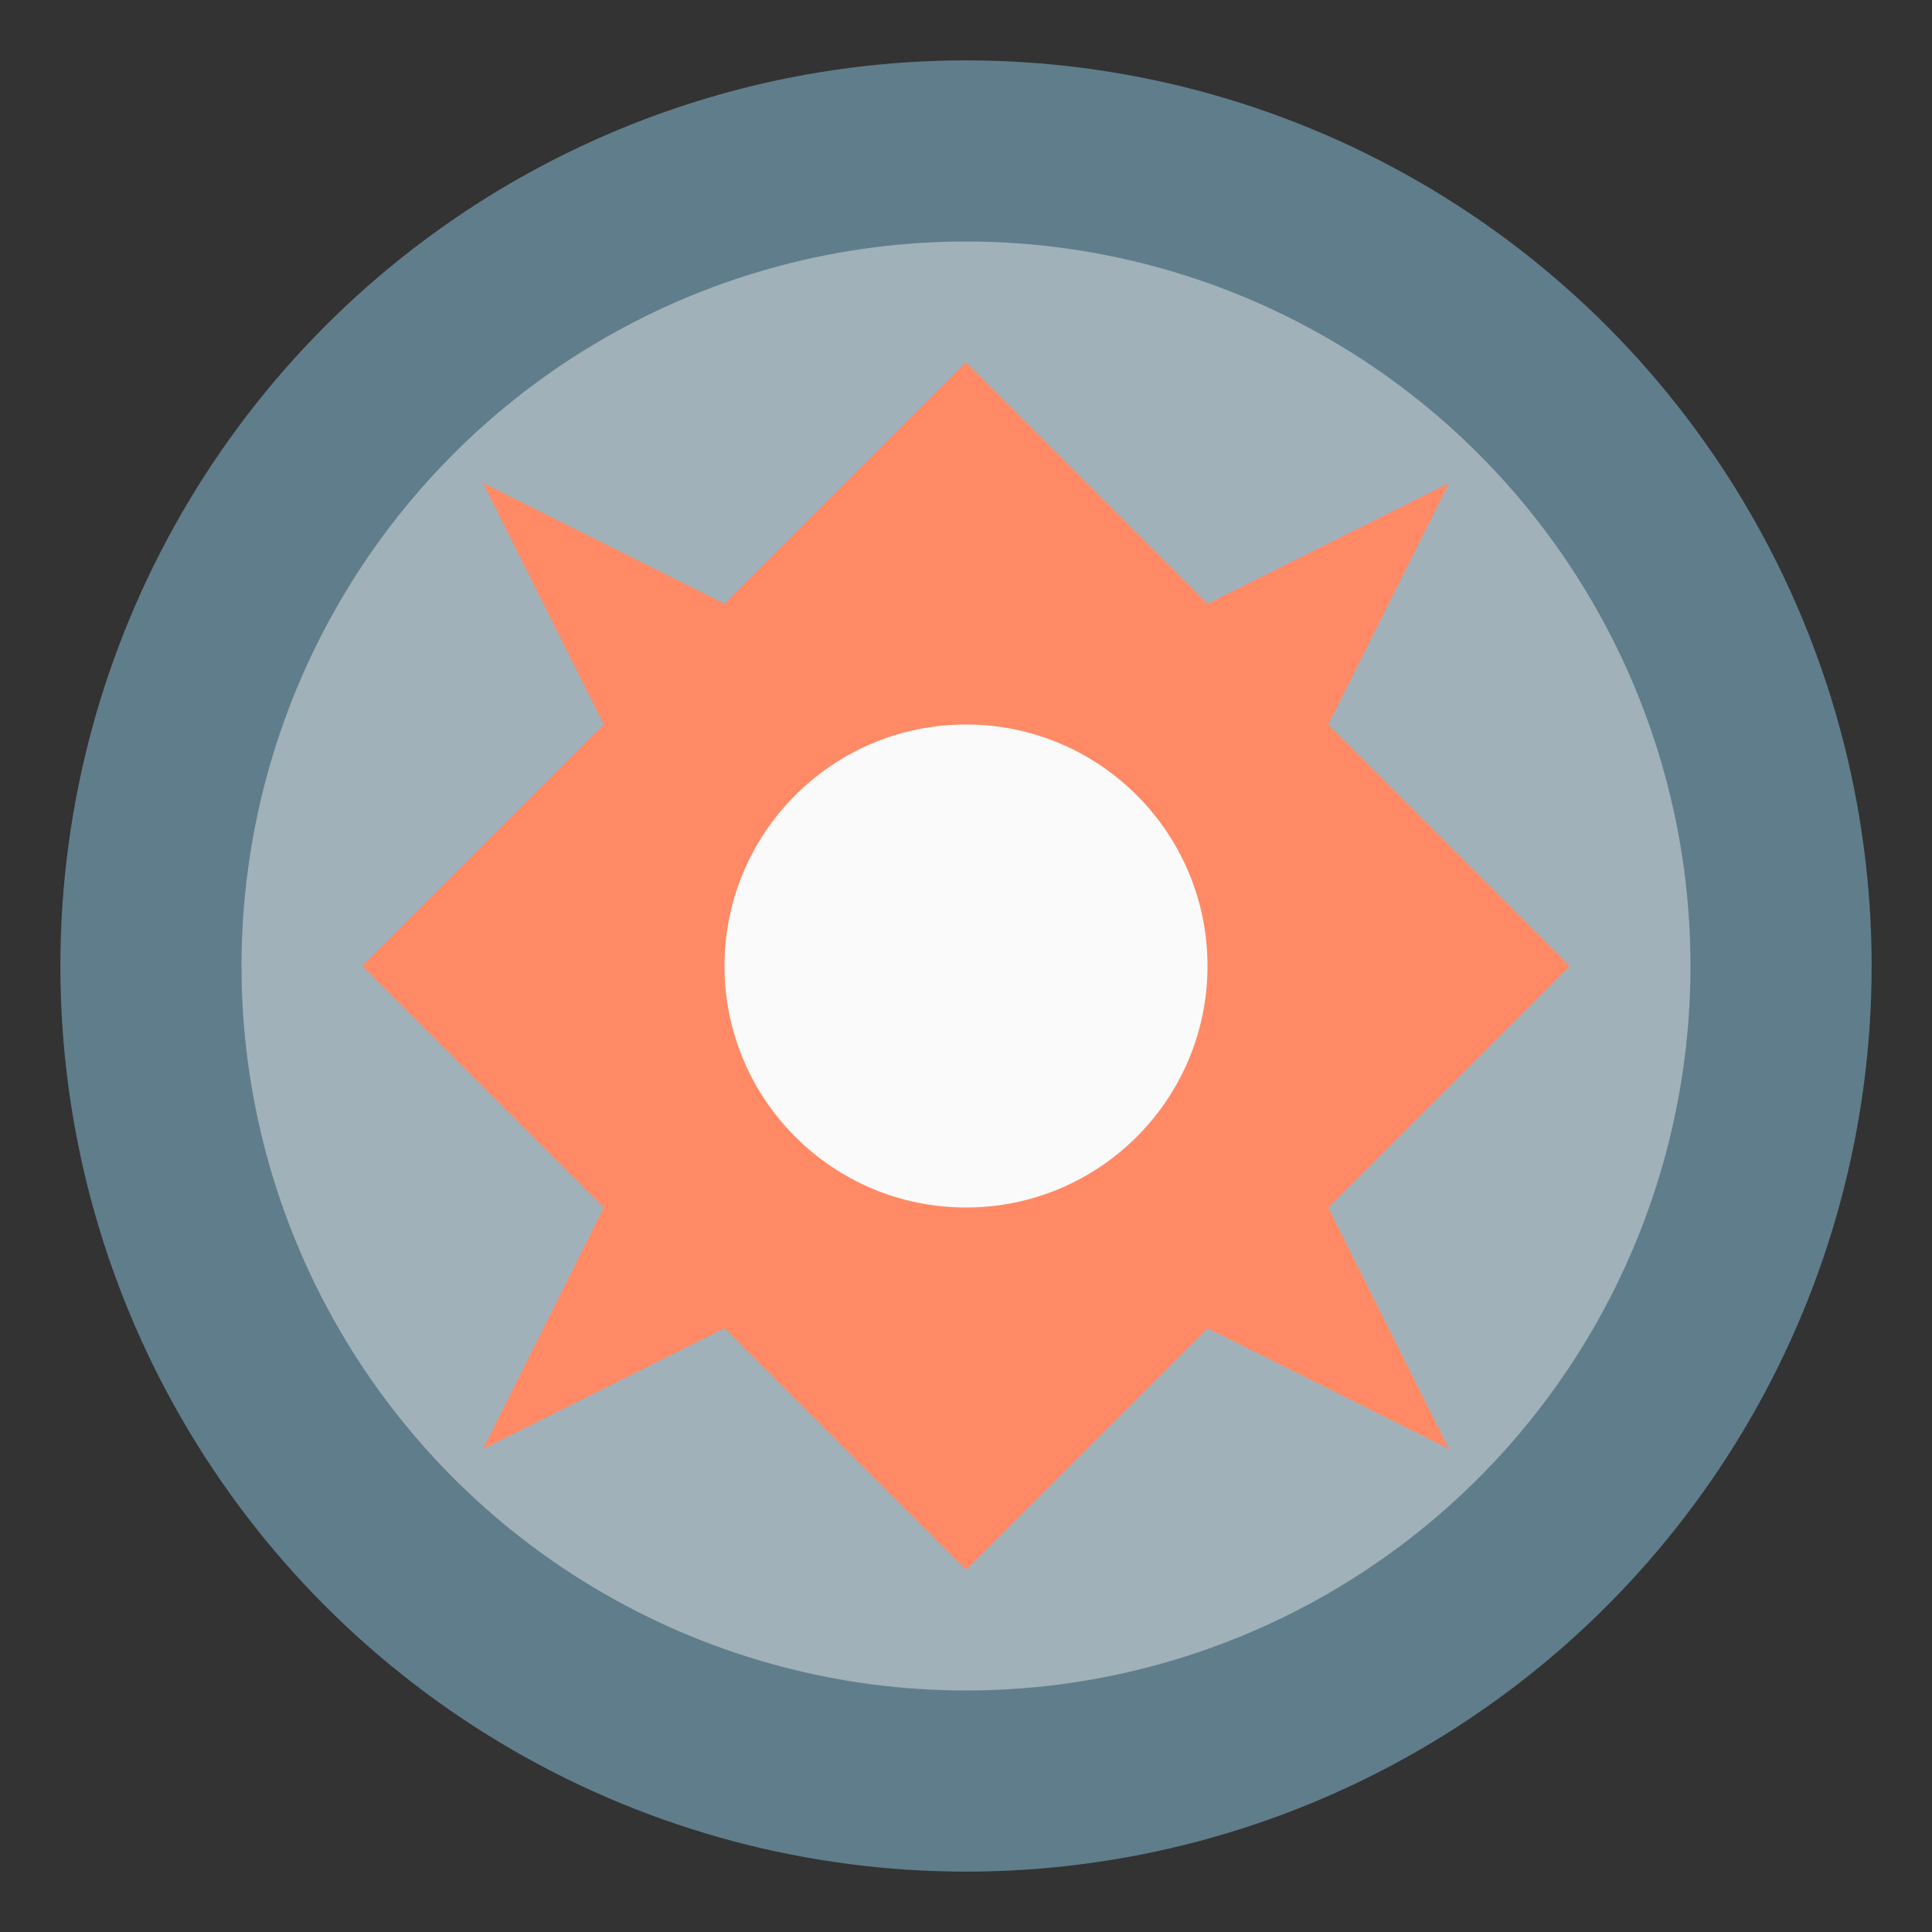
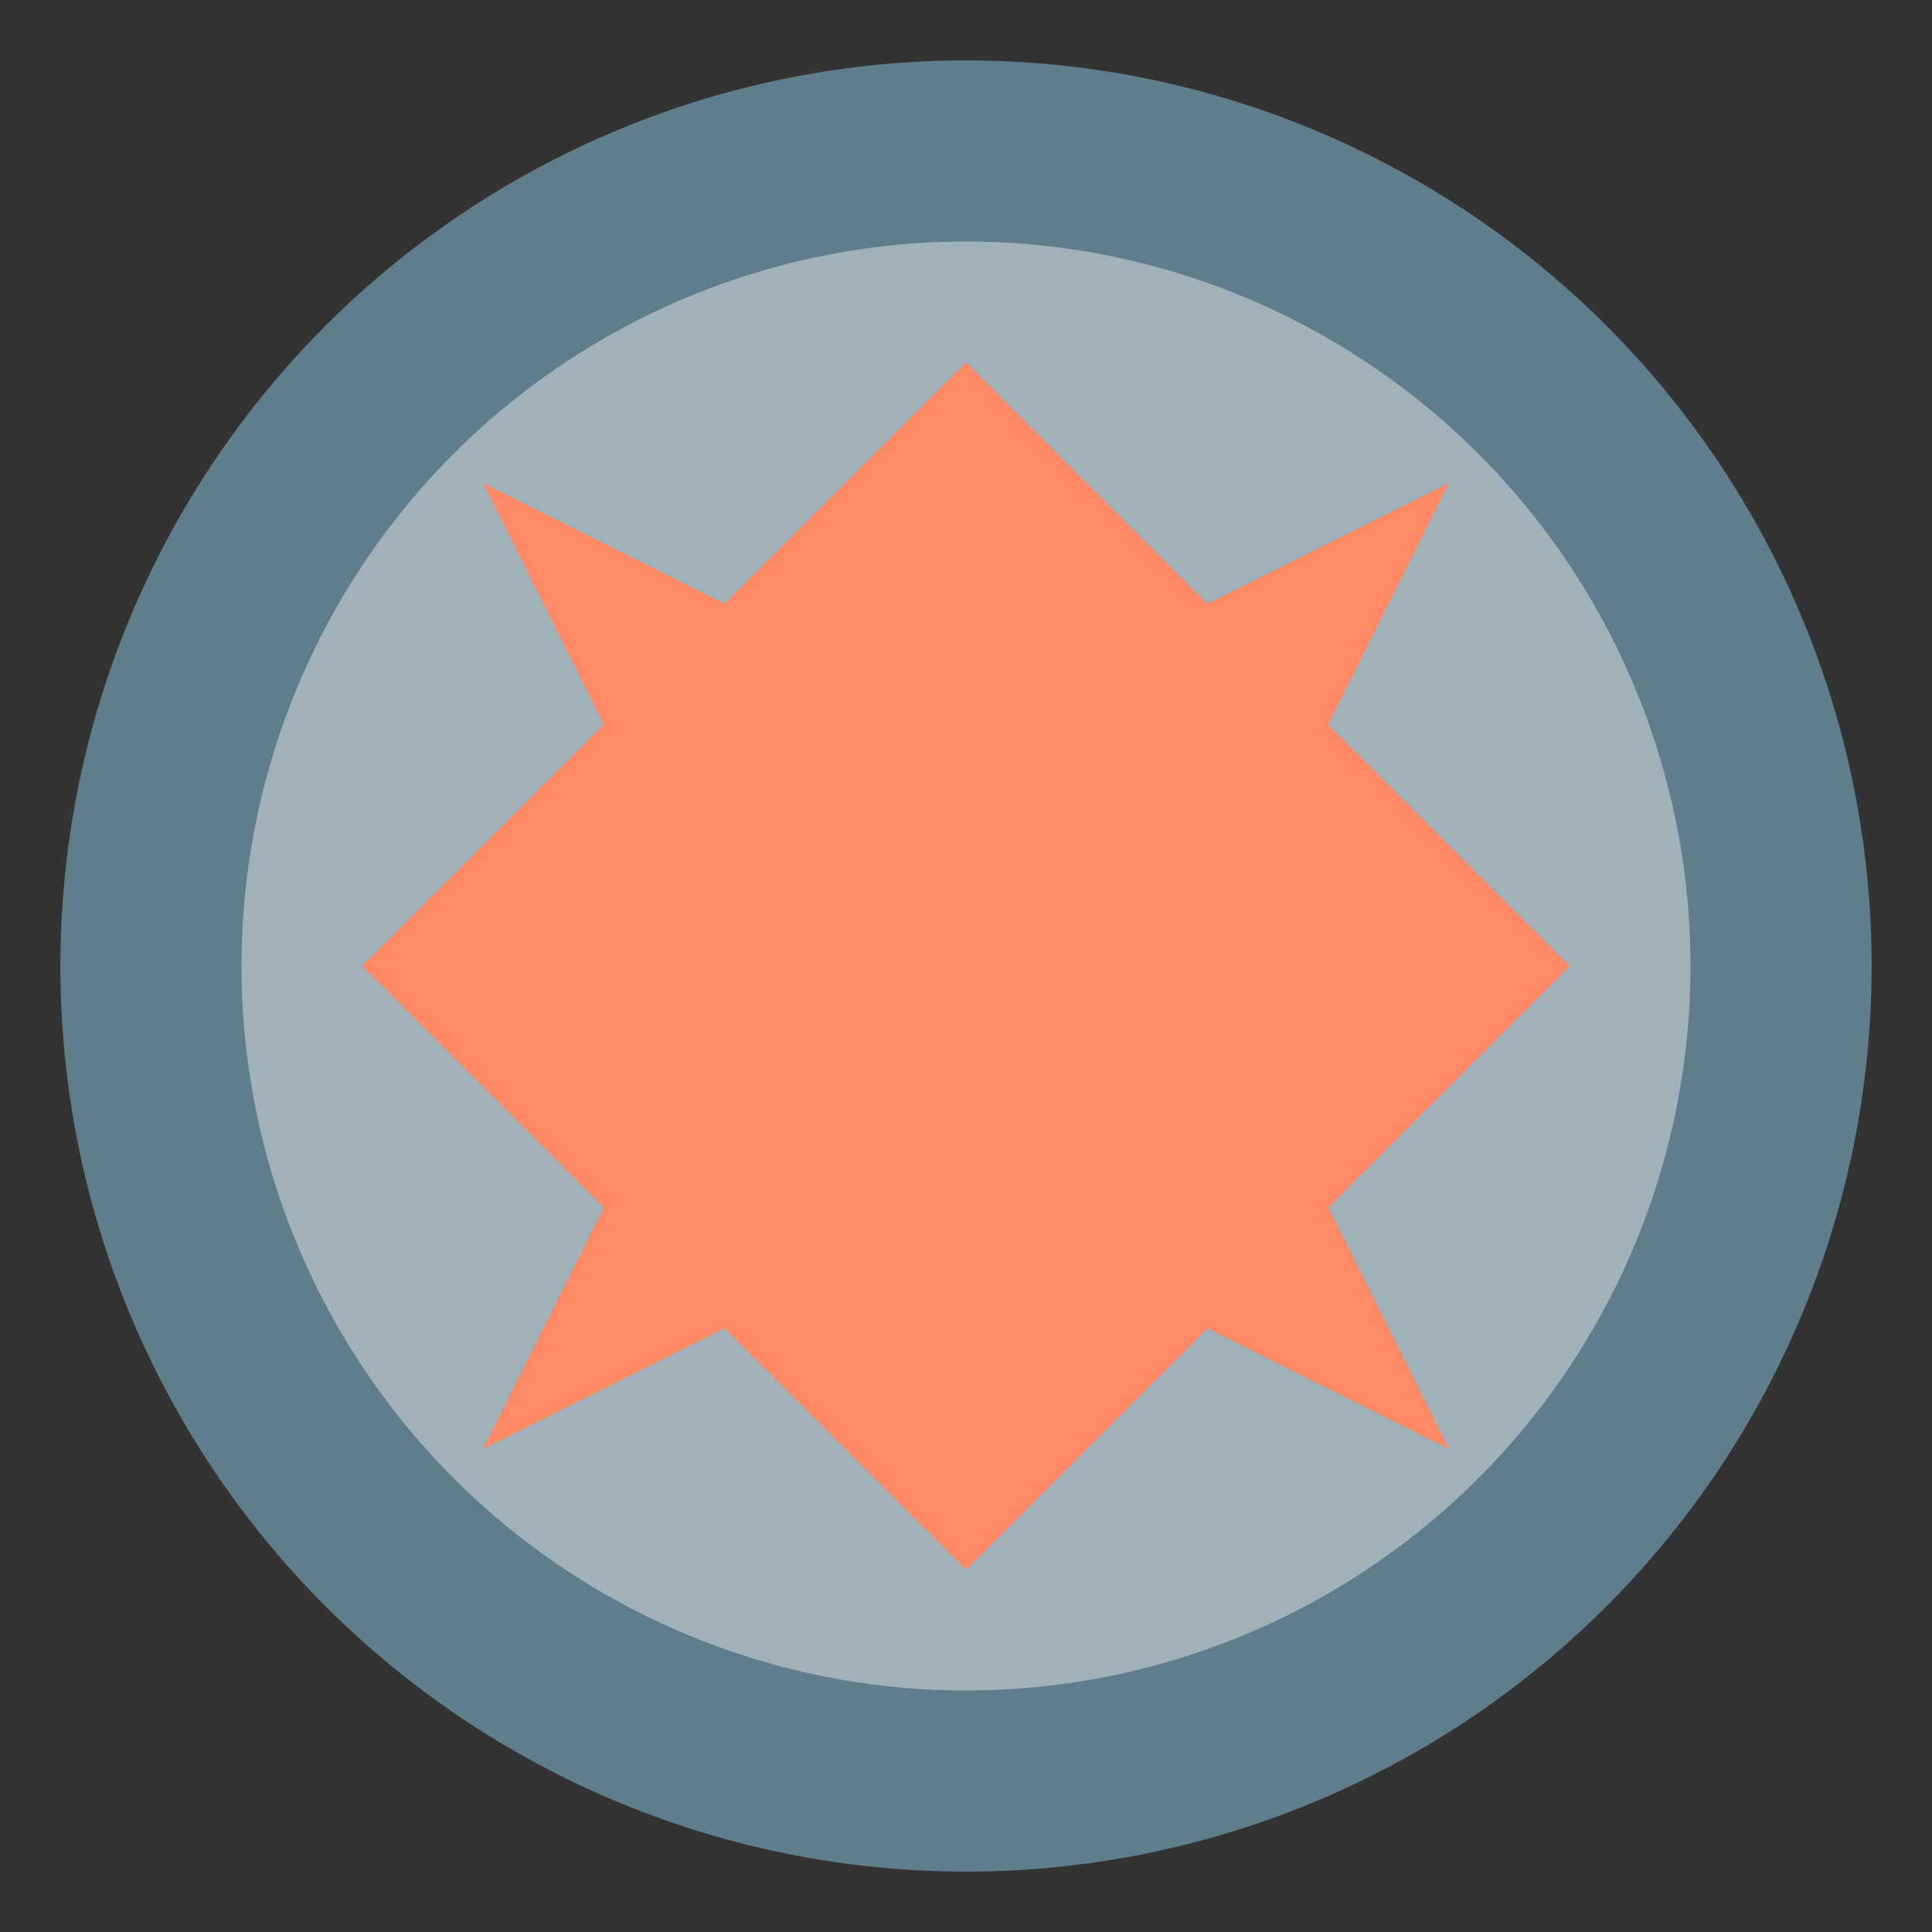
<svg xmlns="http://www.w3.org/2000/svg" viewBox="0 0 32 32">
  <rect x="0" y="0" width="32" height="32" fill="#333333" stroke="none" />
  <defs>
    <circle id="base" cx="16" cy="16" r="15" fill="#607D8B" />
  </defs>
  <use href="#base" />
  <circle cx="16" cy="16" r="12" fill="#B0BEC5" opacity="0.8" />
  <path d="M16 6 L20 10 L24 8 L22 12 L26 16 L22 20 L24 24 L20 22 L16 26 L12 22 L8 24 L10 20 L6 16 L10 12 L8 8 L12 10 Z" fill="#FF8A65" />
-   <circle cx="16" cy="16" r="4" fill="#FAFAFA" />
</svg>